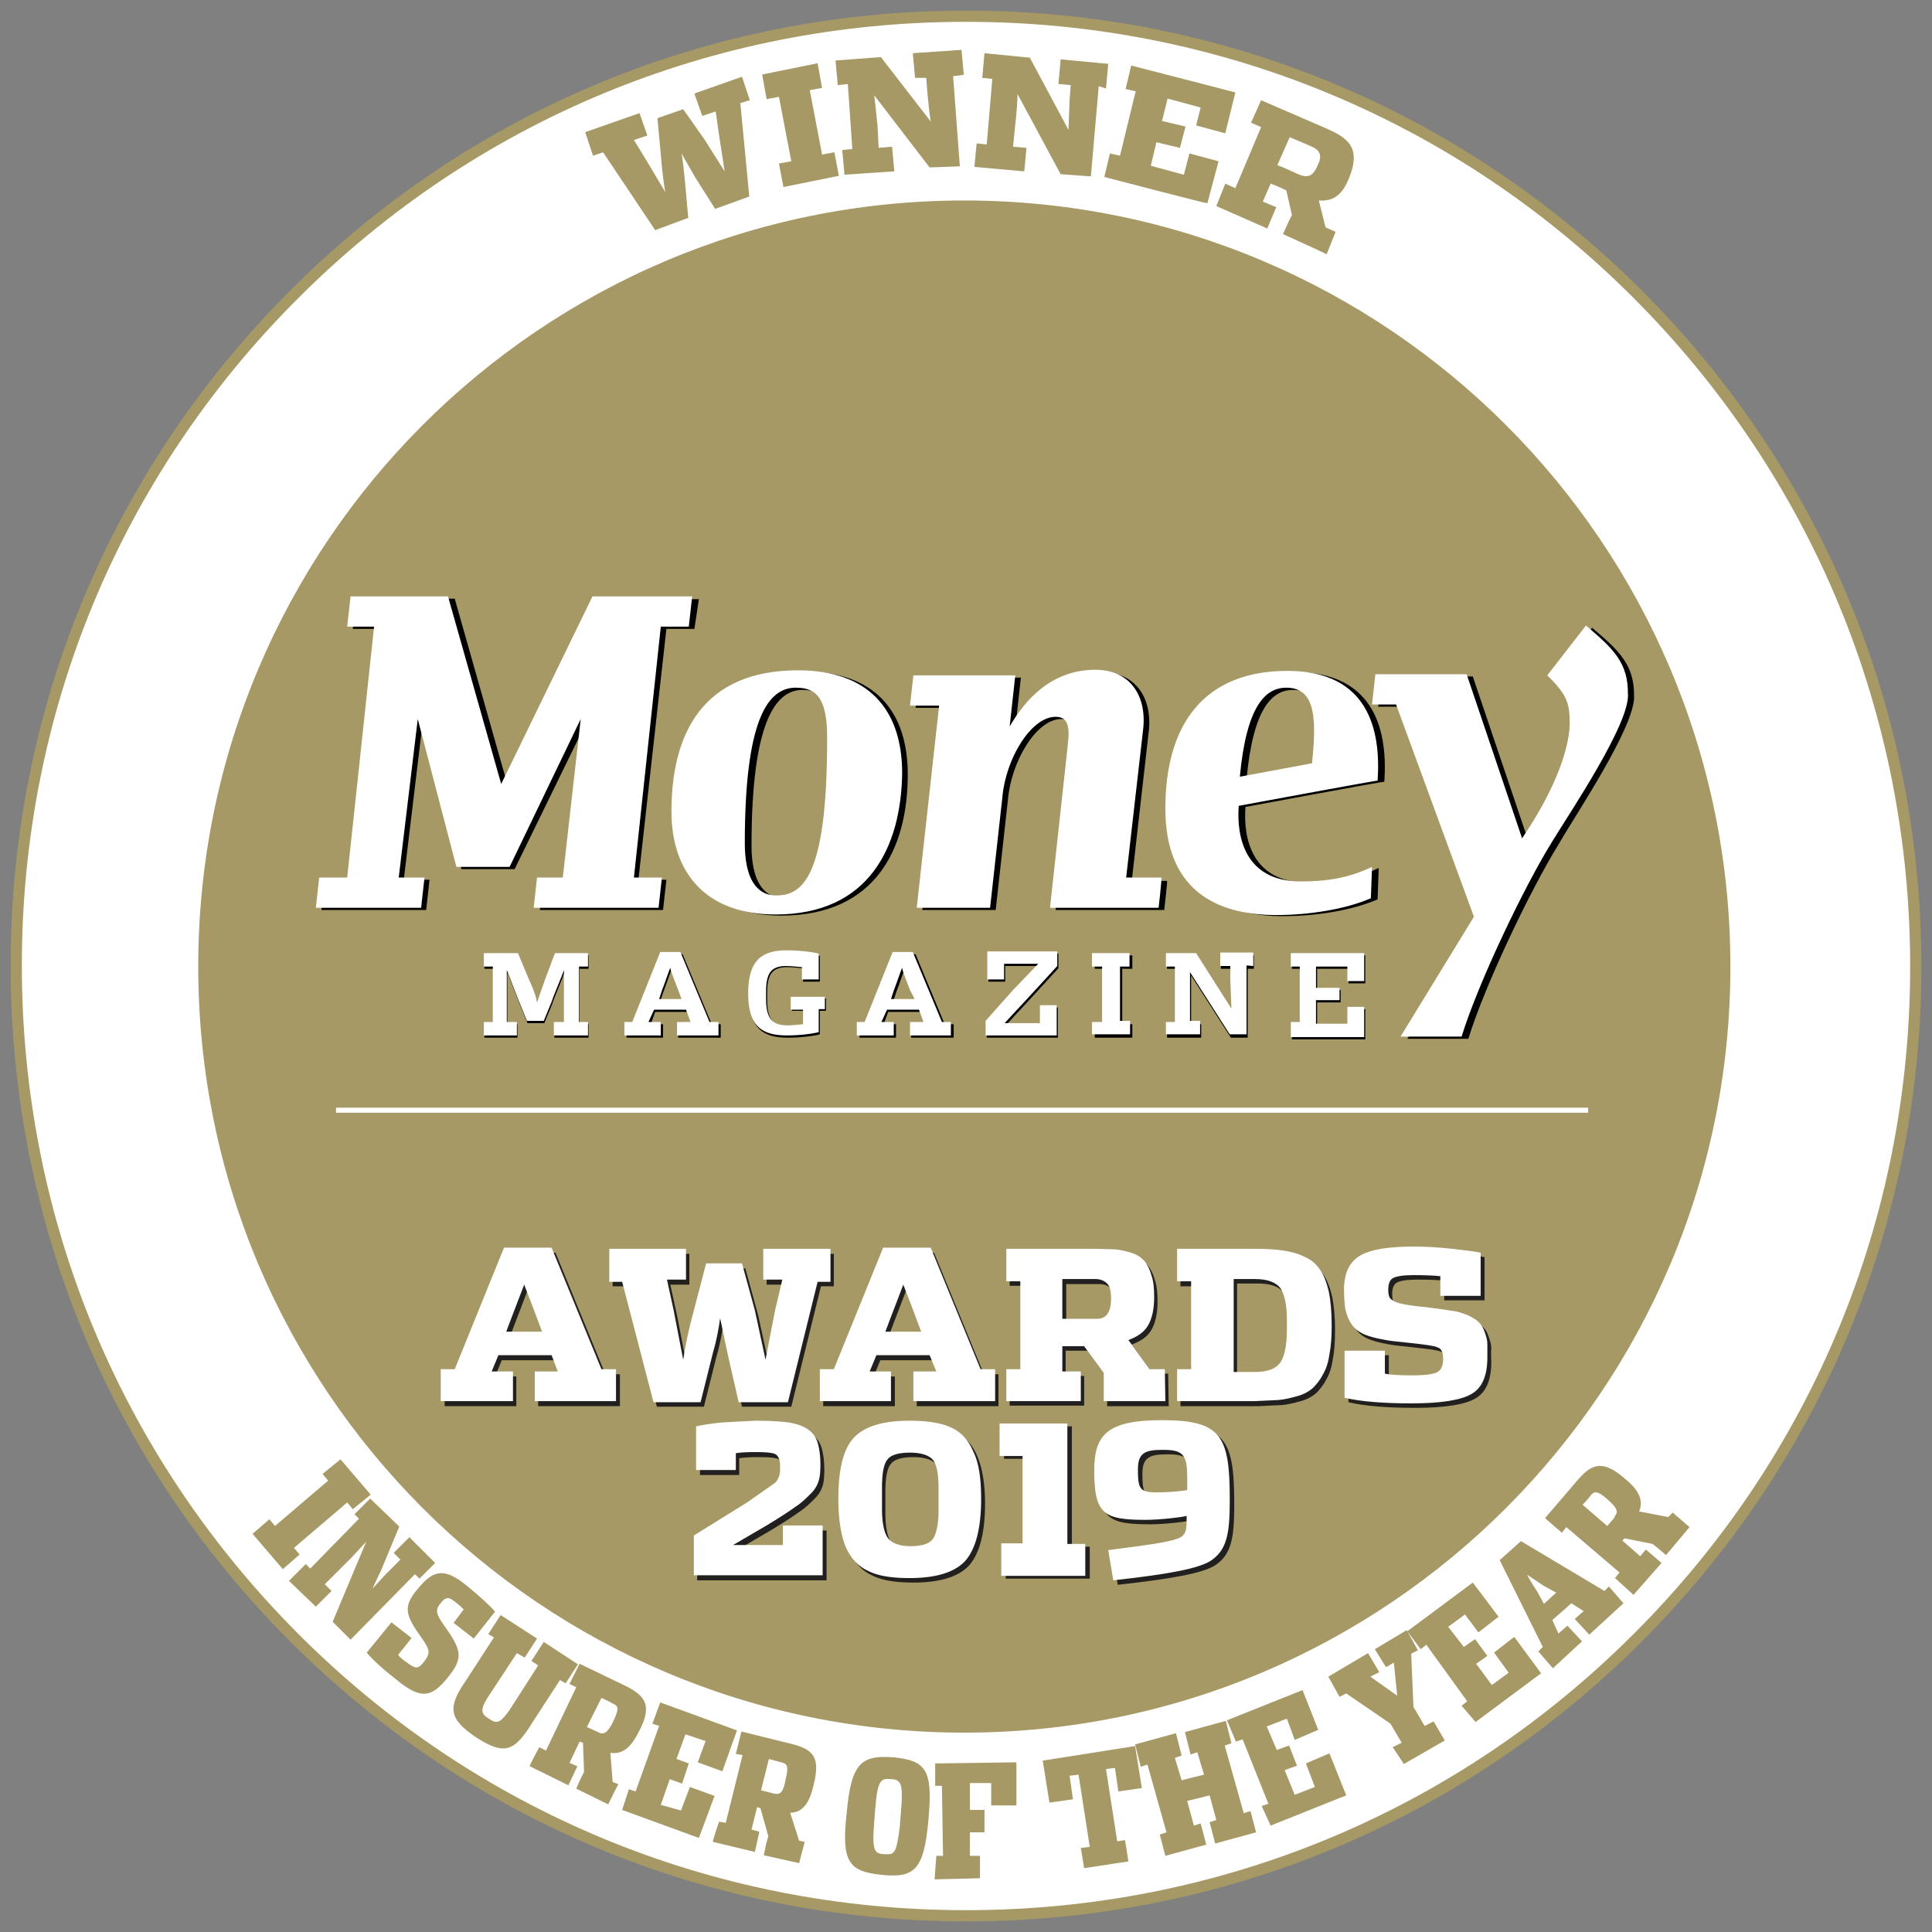
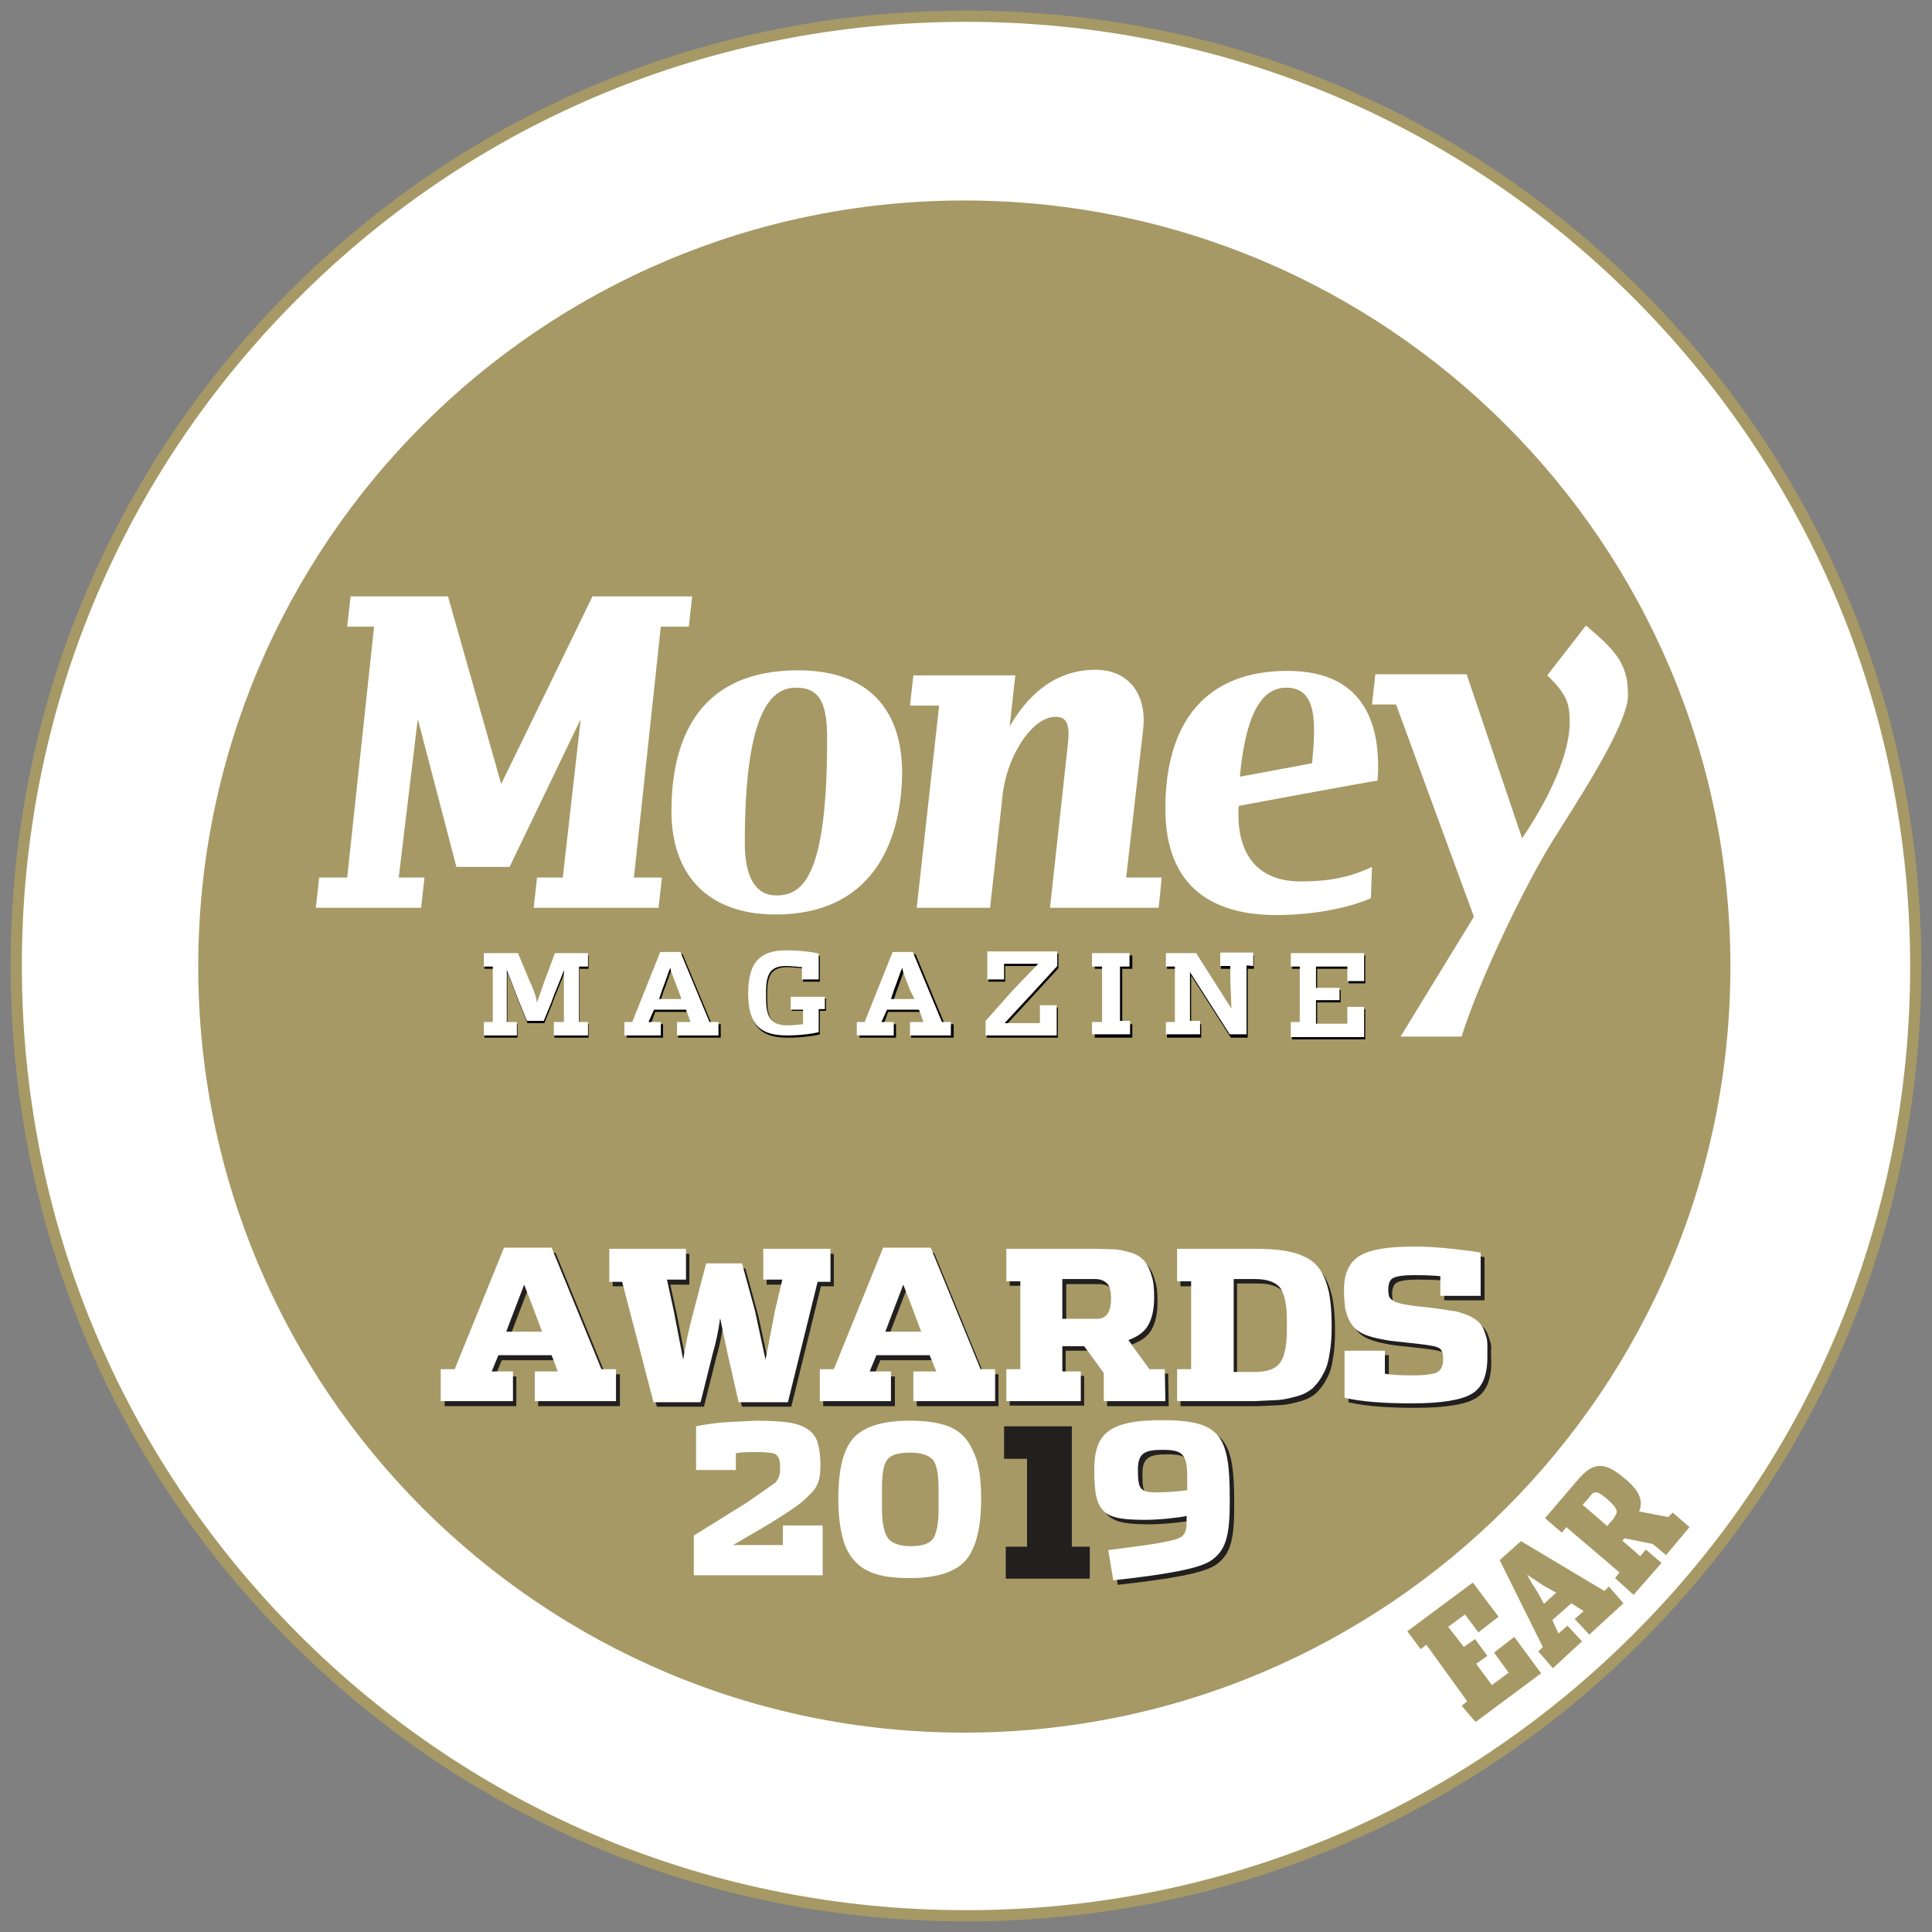
<svg xmlns="http://www.w3.org/2000/svg" xmlns:xlink="http://www.w3.org/1999/xlink" viewBox="0 0 345 345">
  <rect x="0" y="0" width="345" height="345" fill="#808080" stroke="none" />
  <path d="M342.1 172.6c0 93.7-76 169.6-169.7 169.5-93.7 0-169.6-76-169.5-169.7 0-93.7 76-169.6 169.7-169.5 93.7 0 169.6 76 169.5 169.7z" fill="#fff" />
  <path d="M172.6 343.1h-.2c-45.6 0-88.4-17.8-120.6-50S1.9 218 1.9 172.4 19.7 84 51.9 51.8s75-49.9 120.5-49.9h.2c45.6 0 88.4 17.8 120.6 50s49.9 75.1 49.9 120.7-17.8 88.4-50 120.6-75 49.9-120.5 49.9zm-.2-339.2c-45 0-87.3 17.5-119.1 49.3C21.4 85 3.9 127.4 3.9 172.4c0 45.1 17.5 87.4 49.3 119.3s74.2 49.4 119.2 49.4h.2c45 0 87.3-17.5 119.1-49.3 31.9-31.8 49.4-74.2 49.4-119.2h0c0-45.1-17.5-87.4-49.3-119.3S217.6 3.9 172.6 3.9h-.2zM309 172.6c0 75.5-61.3 136.8-136.8 136.8S35.4 248.1 35.4 172.6 96.7 35.8 172.2 35.8 309 97.1 309 172.6z" fill="#a69965" />
-   <path d="M60 197.8h223.6v.9H60z" fill="#fff" />
-   <path d="M124 112.3h-5l-5 44.8h5l-.6 5.4h-22l.6-5.4h4.6l3.2-28.3-12.9 26.4h-9.5l-6.9-26.4-3.4 28.3h4.6l-.6 5.4H57.4l.6-5.4h5l5-44.8h-5l.6-5.4h17.6l9.5 33.5L107 107h17.8l-.8 5.3zm15.5 51.2c-12.5 0-18.6-7.5-18.6-18.4 0-13.9 5.6-25.2 22.6-25.2 12.5 0 18.6 6.9 18.6 18.4 0 13.3-5.8 25.2-22.6 25.2zm3.8-40.3c-4.8 0-9.1 5.7-9.1 27.8 0 6.1 2 9.3 5.6 9.3 4.6 0 9.1-3 9.1-27.8-.1-7.7-2.3-9.3-5.6-9.3zm64.6 39.3h-19.4l3.2-29.3c.4-3.4-.2-4.8-2.2-4.8-4.4 0-8.9 7.5-9.5 14.3l-2.2 19.8h-13.1l4-36.1h-5.2l.6-5.4h18.2l-1 9.1c1.8-3 6.3-10.1 15.3-10.1 6.3 0 9.3 4.8 8.5 10.9l-3 26.4h6.3c.1 0-.5 5.2-.5 5.2h0zm14.5-18.4c-.4 5.4 1 13.5 11.1 13.5 4.6 0 8.5-.6 12.7-2.6l-.2 5.6c-4.6 2-11.1 3-16.9 3-10.9 0-19.8-4.6-19.8-19 0-15.3 7.1-24.6 21.8-24.6s16.7 10.9 16.1 19.6c-.1-.1-24.8 4.5-24.8 4.5h0zm8.5-20.9c-3.6 0-7.1 3-8.3 15.9l12.9-2.4c.7-7.3.9-13.5-4.6-13.5h0zm47.4 27.6c-5 8.1-13.1 25-16.1 34.7h-10.9l13.1-21.4-13.9-37.9h-4.4l.6-5.4H263l9.9 29.3c6.3-9.3 8.5-16.5 8.5-20.6 0-3.4-.4-5-4-8.5l6.9-8.9c5 4.2 7.5 6.7 7.5 12.1.3 5.4-10.4 21.2-13.5 26.6z" />
  <path d="M123 111.9h-5l-4.8 44.8h5l-.6 5.4H95.3l.6-5.4h4.6l3.2-28.3L91 154.8h-9.5l-6.9-26.4-3.4 28.3h4.6l-.6 5.4H56.4l.6-5.4h5l4.8-44.8H62l.6-5.4H80l9.5 33.5 16.3-33.5h17.8c0 .1-.6 5.4-.6 5.4zm15.5 51.4c-12.5 0-18.6-7.5-18.6-18.4 0-13.9 5.6-25.2 22.6-25.2 12.5 0 18.6 6.9 18.6 18.4-.2 13.1-5.9 25.2-22.6 25.2zm3.6-40.5c-5 0-9.1 5.7-9.1 27.8 0 6.1 2 9.3 5.6 9.3 4.6 0 9.1-3 9.1-27.8.1-7.7-2.1-9.3-5.6-9.3zm64.8 39.3h-19.4l3.2-29.3c.4-3.4-.2-4.8-2.2-4.8-4.4 0-8.9 7.5-9.5 14.3l-2.2 19.8h-13.1l4-36.1h-5.2l.6-5.4h18.2l-1 9.1c1.8-3 6.3-10.1 15.3-10.1 6.3 0 9.3 4.8 8.5 10.9l-3 26.2h6.3c.1 0-.5 5.4-.5 5.4h0zm14.3-18.2c-.4 5.4 1 13.5 11.1 13.5 4.6 0 8.5-.6 12.7-2.6l-.2 5.6c-4.6 2-11.1 3-16.9 3-10.9 0-19.8-4.6-19.8-19 0-15.3 7.1-24.6 21.8-24.6s16.7 10.9 16.1 19.6c0-.1-24.8 4.5-24.8 4.5h0zm8.5-21.1c-3.6 0-7.1 3-8.3 15.9l12.9-2.4c.7-7.3.9-13.5-4.6-13.5h0zm47.4 27.6c-5 8.1-13.1 25-16.1 34.7h-10.9l13.1-21.4-13.9-37.9H245l.6-5.4h16.3l9.9 29.3c6.3-9.3 8.5-16.5 8.5-20.6 0-3.4-.4-5-4-8.5l6.9-8.9c5 4.2 7.5 6.7 7.5 12.1.5 5.2-10.3 21.2-13.6 26.6h0z" fill="#fff" />
  <path d="M99 185.3v-2.4h1.8v-9.3c-.2.8-1.8 4.4-2.2 5.7l-1.4 3.4h-3l-1.4-3.4-2.2-5.7v9.3h1.8v2.4h-5.9v-2.4h1.6V173h-1.6v-2.4h6.1l2 4.8c.4.8 1.4 3.2 1.4 4l1.4-4 1.8-4.8h5.9v2.4h-1.6v9.9h1.6v2.4c.1 0-6.1 0-6.1 0h0zm22.1 0v-2.4h2.4l-.8-2.2H117l-.8 2.2h2.2v2.4h-6.5v-2.4h1.4l5-12.5h3.6l5.2 12.5h1.6v2.4h-7.6zm.2-8.1c-.2-.6-1.4-3.4-1.4-4-.2.4-1.2 3.4-1.4 3.8l-.6 1.8h4.2l-.8-1.6zm25.1 2.9v4.6c-.6.2-3 .6-5.7.6-4.4 0-6.9-1.6-6.9-7.5 0-6.1 2.6-7.7 6.9-7.7 2.6 0 5.2.4 5.7.6v4.6h-3v-2.4c-.4 0-1.8-.2-2.8-.2-2.8 0-3.6 1.4-3.6 4.6v1.2c0 3.2.8 4.8 3.8 4.8 1.4 0 2.4-.2 2.8-.2v-2.6h-2.2v-2.2h6.1v2.2h-1.2l.1-.4h0zm16.3 5.2v-2.4h2.4l-.8-2.2h-5.7l-.8 2.2h2.2v2.4h-6.5v-2.4h1.4l5-12.5h3.6l5.2 12.5h1.6v2.4h-7.6 0zm.2-8.1c-.2-.6-1.4-3.4-1.4-4-.2.4-1.2 3.4-1.4 3.8l-.6 1.8h4.2l-.8-1.6zm13.3 8.1v-2.6l4.8-5.4 4.6-4.8h-6.1v2.8h-3v-5H189v2.6l-4.4 4.8-5 5.4h6.3v-3.2h3v5.4h-12.7 0zm24.2-12.3v9.9h1.8v2.4h-6.7v-2.4h1.8V173h-1.8v-2.4h6.7v2.4h-1.8 0zm22.4 0v12.3h-3l-7.1-11.1v8.7h1.8v2.4h-6.1v-2.4h1.6V173h-1.6v-2.4h5.4l6.3 9.9-.2-5V173H218v-2.4h5.9v2.4h-1.1 0zm7.9 12.3v-2.4h1.6V173h-1.6v-2.4h13.1v5h-3V173h-5.6v3.8h4.2v2.2h-4.2v4.2h5.6v-3h3v5.4h-13.1v-.3z" />
  <path d="M98.9 184.9v-2.4h1.8v-9.3c-.2.8-1.8 4.4-2.2 5.7l-1.4 3.4h-3l-1.4-3.4-2.2-5.7v9.3h1.8v2.4h-5.9v-2.4H88v-9.9h-1.6v-2.4h6.1l2 4.8c.4.8 1.4 3.2 1.4 4l1.4-4 1.8-4.8h5.9v2.4h-1.6v9.9h1.6v2.4h-6.1zm22 0v-2.4h2.4l-.8-2.2h-5.7l-1 2.2h2.2v2.4h-6.5v-2.4h1.4l5-12.5h3.6l5.2 12.5h1.6v2.4h-7.4zm.2-8.1c-.2-.6-1.4-3.4-1.4-4-.2.4-1.2 3.4-1.4 3.8l-.6 1.8h4l-.6-1.6zm25.1 2.9v4.6c-.6.2-3 .6-5.7.6-4.4 0-6.9-1.6-6.9-7.5 0-6.1 2.6-7.7 6.9-7.7 2.6 0 5.2.4 5.7.6v4.6h-3v-2.2c-.4 0-1.8-.2-2.8-.2-2.8 0-3.6 1.4-3.6 4.6v1.2c0 3.2.8 4.8 3.8 4.8 1.4 0 2.4-.2 2.8-.2v-2.6h-2.2V178h6.1v2.2h-1.2l.1-.5h0zm16.3 5.2v-2.4h2.4l-.8-2.2h-5.7l-1 2.2h2.2v2.4H153v-2.4h1.4l5-12.5h3.6l5.2 12.5h1.6v2.4h-7.3zm0-8.1c-.2-.6-1.4-3.4-1.4-4-.2.4-1.2 3.4-1.4 3.8l-.6 1.8h4.2c0-.1-.8-1.6-.8-1.6zm13.5 8.1v-2.6l4.8-5.4 4.6-4.8h-6.1v2.8h-3v-5h12.5v2.6l-4.4 4.8-5 5.4h6.3v-3.2h3v5.4H176zm24-12.5v9.9h1.8v2.4H195v-2.2h1.8v-9.9H195v-2.4h6.7v2.4H200v-.2zm22.6 0v12.3h-3l-7.1-11.1v8.7h1.8v2.4h-6.1v-2.2h1.6v-9.9h-1.6v-2.4h5.4l6.3 9.9-.2-5v-2.6h-1.8v-2.4h5.9v2.4l-1.2-.1h0 0zm7.9 12.5v-2.4h1.6v-9.9h-1.6v-2.4h13.1v5h-3v-2.6H235v3.8h4.2v2.2H235v4.2h5.6v-3h3v5.4h-13.1v-.3z" fill="#fff" />
  <g fill="#a69965">
-     <path d="M132.2 18.4l1.6 16.7-6.1 2.2-3.6-5.7-2.4-4.2c.2.8.4 3 .6 4.8l.6 6.7-5.9 2.2-9.3-13.9-1.8.6-1.4-4.2 9.7-3.4 1.4 4-2.4.8 2.2 3.6 3.4 5.7c-.4-2.2-.6-4.4-.8-6.7l-.6-6.5 4.6-1.6 3.8 5.4 3.6 5.7-1-6.5-.6-4.2-2.4.8-1.4-4 8.5-3 1.4 4.2-1.7.5zm7.7 15l-.8-4.2 2.2-.4-2.2-11.5-2.2.4-.8-4.4 9.9-2 .8 4.4-2.2.4 2.2 11.5 2.2-.4.8 4.2-9.9 2zm30.3-19.8l1.2 16.1-5.4.2-9.9-12.9c.2 1.2.4 3.8.6 5.4l.2 4 2.4-.2.4 4.4-8.9.6-.4-4.4 1.8-.2-.8-11.6-1.8.2-.4-4.4 8.1-.6 8.9 11.5c-.2-1.2-.4-3-.6-5.2l-.2-2.6h-2l-.4-4.4 8.7-.6.4 4.4c.1.1-1.9.3-1.9.3h0zm26 1.8l-1.4 16.1-5.4-.4-7.7-14.3c0 1.2-.2 3.8-.4 5.4l-.4 4 2.4.2-.4 4.2-8.9-.8.4-4.2 1.8.2 1-11.7-1.8-.2.4-4.4 8.1.8 6.9 12.9.2-5.4.2-2.6-2.2-.2.4-4.4 8.5.8-.4 4.4c.1 0-1.3-.4-1.3-.4h0zm1 16.2l1-4.2 1.8.4 2.8-11.5-1.8-.4 1-4.2 18.6 4.8-1.8 7.3-5.2-1.4.8-3.2-5.9-1.6-1 4 4.2 1-1 3.8-4.2-1-1 4.2 5.9 1.6 1-3.8 5.2 1.4-2 7.5c0 .1-18.4-4.7-18.4-4.7h0zm31.9 10.2l1-2.2.6-1.2-1-4.4c-1.2-.6-2.2-1-2.8-1.2l-1.4 3.2 2.4 1-1.6 3.8-9.1-4 1.6-4 1.8.8 4.6-10.9-1.8-.8 1.8-4 11.1 4.8c4.2 1.8 6.9 3.4 4.6 9.1-1.2 3-2.8 4.2-5.4 4l1.2 4.8 1.8.8-1.6 4c-.1-.1-7.8-3.6-7.8-3.6h0zm5.4-15.5c-.8-.4-4.2-1.8-4.2-1.8l-2.2 5c1.2.4 3.6 1.6 4.2 1.8 1.2.4 2.2.2 3-1.8.9-1.8.3-2.6-.8-3.2zm-186.4 245l1 1.2 9.5-8.1-1-1.2 3.2-2.6 5.4 6.3-3.2 2.6-1-1.2-9.5 8.1 1 1.2-3 2.6-5.4-6.3 3-2.6zm6.5 8l.8.8 8.7-8.9-.8-.8 2.8-2.8 5.2 5-3.2 7.7-1.6 3.4 2.4-2.6 2.6-2.6-1.2-1.2 2.8-2.8 4.6 4.6-2.8 2.8-.8-.8-11.5 11.7-3.2-3.2 6-14.3-2.6 2.8-4.8 4.8 1.2 1.2-2.8 2.8-4.8-4.6 3-3zm10.9 15.8l4.4-5.4 3.6 2.8-2.4 3c.2.4 1 1 1.6 1.4 1.6 1.2 2 1.2 3.2-.4 1-1.4.8-2-.6-4-3-4.2-3.4-5.6-.6-8.9 2.8-3.4 4.8-3.6 8.7-.4 2 1.6 4.4 3.8 5 4.6l-3.8 4.8-3.6-2.8 1.8-2.4c-.2-.2-1-1-1.6-1.4-1-.8-1.6-1-2.6.4-1 1.2-.6 2 .8 4 3 4.2 3.4 5.7.6 9.1-3 3.8-5 4-9.5.2-2.6-2-4.6-4-5-4.6h0zm17.7 5l5-7.7-1-.6 2.2-3.4 6.5 4.2-2.2 3.4-1.4-.8-5.2 7.9c-1.4 2.2-1.2 3 .2 3.8 1.4 1 2 .8 3.6-1.4l5.2-8.1-1.2-.8 2.2-3.4 6.1 4-2.2 3.4-1-.6-5 7.7c-3.2 5.2-5 5.7-9.9 2.6-4.9-3.3-5.3-5.3-1.9-10.2zM96.3 312l1.2.6 5.4-11.3-1.2-.6 1.8-3.6 8.3 4c3.6 1.8 4.6 3.6 2.4 7.9-1.2 2.4-2.6 4.4-5.2 4l.4 5.2 1 .4-1.8 3.6-5.7-2.8.8-1.8.6-1.2-.2-5.2-.6-.2-1.8 3.8 1.4.6-1.6 3.4-6.9-3.4c-.1-.1 1.7-3.4 1.7-3.4h0zm10.7-2.6c.8.4 1.6 0 2.6-2.2s.8-2.6-.2-3c-.6-.4-2-1-2-1l-2.6 5.2 2.2 1zm5.3 10.1l1.2.4 4.2-11.7-1.2-.4 1.4-3.8 13.7 5-2.6 7.3-4.4-1.6 1.4-3.8-3.6-1.2-1.6 4.4 2.2.8-1.2 3.6-2.2-.8-1.6 4.6 3.6 1 1.6-4.2 4.4 1.6-2.8 7.5-13.7-5 1.2-3.7h0zm16.1 5.8l1.2.2 3-12.1-1.2-.2 1-4 8.9 2.2c4 1 5.2 2.4 4 7.3-.6 2.6-1.6 5-4.2 5l1.6 5 1 .2-1 3.8-6.3-1.4.4-2 .4-1.4-1.4-5-.6-.2-1 4 1.4.4-.8 3.6-7.5-1.8c-.1-.1 1.1-3.6 1.1-3.6h0zm9.9-5c1 .2 1.6-.2 2-2.6.6-2.4.2-2.8-.8-3l-2.2-.6-1.4 5.6 2.4.6zm12.9 3.4c.8-8.9 2.6-10.3 8.3-9.9 5.9.6 7.1 2.2 6.3 11.1s-2.4 10.5-8.3 9.9-7.3-2.2-6.3-11.1zm9.5 2.3c0-.4.2-2.4.2-2.6.4-5 0-5.6-1.8-5.7-1.8-.2-2.4.2-2.8 5.2 0 .2-.2 2.2-.2 2.6-.4 5 0 5.6 2 5.6 1.6.1 2-.1 2.6-5.1zm6.5 5.4h1.2l-.2-12.5H167v-4l14.5-.2v7.7H177v-4h-3.8v4.8h2.6v4h-2.6v4.2h1.8v4l-8.1.2.3-4.2zM193 330l1.6-.2-2-12.9-1.6.2.6 4.2-4.2.6-1.2-7.5 16.5-2.6 1.2 7.5-4.2.6-.6-4.2-1.6.2 2 12.9 1.4-.2.6 3.8-7.9 1.2-.6-3.6zm14.1-2.4l1.2-.4-3.4-12.1-1.2.4-1-4 7.3-2 1 4-1.2.4 1.2 4 4-1-1.2-4-1.2.4-1-4 7.3-2 1 4-1.2.4 3.4 12.1 1.2-.4 1 3.8-7.3 2-1-3.8 1.2-.4-1.2-4.4-4 1 1.2 4.4 1.2-.4 1 3.8-7.3 2-1-3.8zm18.2-5.1l1.2-.4-4.6-11.5-1.2.4-1.6-3.8 13.5-5.4 2.8 7.1-4.2 1.8-1.4-3.8-3.6 1.4 1.8 4.2 2.2-.8 1.4 3.6-2.2.8 1.8 4.4 3.6-1.4-1.6-4.2 4.2-1.8 3 7.5-13.5 5.4-1.6-3.5h0zm23.4-10.5l1.6-.8-2-3.4-7.9-5.4-1.2.6-2-3.6 7.1-4.2 2 3.4-1.6.8 4.8 3.4-.6-5.9-1.4.8-2-3.2 5.7-3.4 2 3.6-1.2.6.4 9.5 2 3.4 1.6-.8 2 3.4-7.3 4.2-2-3z" />
    <path d="M261 304.6l1-.8-7.3-10.1-1 .8-2.4-3.2 11.7-8.7 4.6 6.1-3.6 2.8-2.4-3.2-3 2.2 2.8 3.6 2-1.4 2.2 3-2 1.4 2.8 3.8 3-2.2-2.6-3.6 3.6-2.8 4.8 6.5-11.7 8.7-2.5-2.9h0zm17.3-12.9l1.6-1.4 2.6 2.8-5.2 4.8-2.6-3 .8-.8-7.7-15.5 3.8-3.4 14.9 8.9.8-.8 2.6 3-6.1 5.6-2.6-2.8 1.6-1.4-2.2-1.4-3.4 3 1.1 2.4h0zm-2.6-8.5l-3-2c.4.8 1 1.8 1.8 3l1.2 2.2 2.2-2-2.2-1.2zm12.7-1.4l.8-1-9.5-8.1-.8 1-3-2.6 5.9-6.9c2.6-3 4.6-3.4 8.3-.2 2 1.6 3.6 3.6 2.6 5.9l5.2 1 .8-.8 3 2.6-4.2 5-1.4-1.2-1-.8-5-1-.4.4 3.2 2.8 1-1.2 2.8 2.4-5 5.7-3.3-3h0zm0-11.1c.6-.8.4-1.4-1.4-3s-2.4-1.4-3-.6c-.4.6-1.4 1.6-1.4 1.6l4.4 3.8c.8-1 1.2-1.2 1.4-1.8z" />
  </g>
  <path d="M110.6 251.1H96.1v-5.3h4.1l-1.1-2.9h-9.5l-1.2 2.9h3.8v5.3H79.4v-5.7h2.5l8.8-21.7h8.5l8.9 21.7h2.6v5.7h-.1zm-13.1-12.5l-.6-1.6c-.1-.2-.9-2.5-2.6-6.8l-2.6 6.8-.6 1.6h6.4zm51.4-8.9h-2.3l-5.3 21.5h-8.8l-2-8.8-1.3-6.2c-.3 2.1-.7 4.2-1.3 6.2l-2.2 8.8h-8.4l-5.6-21.5h-2.3v-5.8h13.7v5.5h-3.4l1.2 5.5 1.7 8.8c.4-2.6 1-5.5 1.9-8.8l2.2-8.4h6.4l2.3 8.4 1.9 8.8 1.7-8.8 1.3-5.5h-3.4v-5.5h12v5.8h0zm29.3 21.4h-14.5v-5.3h4.1l-1.1-2.9h-9.5l-1.2 2.9h3.8v5.3H147v-5.7h2.5l8.8-21.7h8.5l8.9 21.7h2.6v5.7h-.1zm-13.1-12.5l-.6-1.6c-.1-.2-.9-2.5-2.6-6.8l-2.6 6.8-.6 1.6h6.4zm43.6 12.5h-11v-3.2-1.9l-3.5-4.8h-3.9v4.5h3.3v5.3h-13.3v-5.7h2.5v-15.7h-2.5v-5.8h16l3.5.1c.9.1 1.8.3 2.8.6s1.7.8 2.3 1.4c.5.6 1 1.5 1.3 2.6.4 1.1.5 2.4.5 4 0 2.1-.4 3.8-1.1 5s-1.9 2-3.5 2.6l3.8 5.2h2.7l.1 5.8h0zm-9.6-18.3c0-1.3-.2-2.2-.7-2.7s-1.2-.8-2.1-.8h-5.9v7.1h6c1.7 0 2.7-1.2 2.7-3.6zm39.3 4.7c0 2-.1 3.7-.4 5.2-.2 1.5-.6 2.7-1.2 3.7-.5 1-1.2 1.8-1.8 2.4-.7.6-1.6 1.1-2.7 1.4s-2.2.6-3.4.7l-4.2.2h-13.9v-5.7h2.5v-15.7h-2.5v-5.8h13.9c2 0 3.7.1 5 .3s2.6.5 3.8 1.1c1.2.5 2.1 1.3 2.8 2.3s1.2 2.3 1.6 4c.3 1.5.5 3.5.5 5.9zm-8 .8v-1.8c0-2.6-.4-4.5-1.1-5.6-.8-1.1-2.3-1.7-4.6-1.7h-3.8v16.6h3.8c2.3 0 3.8-.6 4.6-1.8.7-1.1 1.1-3 1.1-5.7zm35.9 4.9c0 3.2-.9 5.4-2.8 6.5-1.8 1.1-5.4 1.7-10.7 1.7-5 0-9-.3-12-1V242h7.2v4.1c.9.2 2.6.3 4.9.3s3.8-.2 4.5-.6 1-1.2 1-2.4c0-1.1-.3-1.8-1-2-.6-.3-2.3-.5-5-.8-1.7-.2-3.2-.3-4.2-.5-1.1-.2-2.1-.4-3-.7-1-.3-1.7-.7-2.2-1.1s-.9-.9-1.3-1.6-.6-1.5-.8-2.3c-.1-.9-.2-2-.2-3.3 0-3 1-5 2.9-6.1s5.1-1.6 9.5-1.6c1.9 0 4.2.1 6.9.4 2.6.3 4.3.5 5.1.7v7.7h-7.2v-3.5c-.7-.1-2.3-.2-4.8-.2-1.8 0-3 .2-3.6.5s-.9 1-.9 2.1c0 .7.1 1.3.4 1.6s.8.6 1.5.8 1.9.4 3.6.6c1.4.1 2.5.3 3.4.4s1.8.3 2.7.4 1.6.4 2.2.6 1.1.5 1.6.8.9.7 1.2 1.1.5.9.7 1.5.4 1.2.4 1.9c-.1.7 0 1.5 0 2.4z" fill="#221f1f" />
  <path d="M110 250.2H95.5v-5.3h4.1l-1.1-2.9H89l-1.2 2.9h3.8v5.3H78.7v-5.7h2.5l8.8-21.7h8.5l8.9 21.7h2.6v5.7zm-13.2-12.4l-.6-1.6c-.1-.2-.9-2.5-2.6-6.8l-2.6 6.8-.6 1.6h6.4zm51.5-8.9H146l-5.3 21.5h-8.8l-2-8.8-1.3-6.2c-.3 2.1-.7 4.2-1.3 6.2l-2.2 8.8h-8.4l-5.6-21.5h-2.3V223h13.7v5.5h-3.4l1.2 5.5 1.7 8.8c.4-2.6 1-5.5 1.9-8.8l2.2-8.4h6.4l2.3 8.4 1.9 8.8 1.7-8.8 1.3-5.5h-3.4V223h12v5.9h0zm29.3 21.3h-14.5v-5.3h4.1L166 242h-9.5l-1.2 2.9h3.8v5.3h-12.7v-5.7h2.5l8.8-21.7h8.5l8.9 21.7h2.6v5.7h-.1zm-13.1-12.4l-.6-1.6c-.1-.2-.9-2.5-2.6-6.8l-2.6 6.8-.6 1.6h6.4zm43.6 12.4h-11V247v-1.8l-3.5-4.8h-3.9v4.5h3.3v5.3h-13.3v-5.7h2.5v-15.7h-2.5V223h16l3.5.1c.9.1 1.8.3 2.8.6s1.7.8 2.3 1.4c.5.6 1 1.5 1.3 2.6.4 1.1.5 2.4.5 4 0 2.1-.4 3.8-1.1 5s-1.9 2-3.5 2.6l3.8 5.2h2.7l.1 5.7h0zm-9.7-18.3c0-1.3-.2-2.2-.7-2.7s-1.2-.8-2.1-.8h-5.9v7.1h6c1.8.1 2.7-1.1 2.7-3.6zm39.4 4.7c0 2-.1 3.7-.4 5.2-.2 1.5-.6 2.7-1.2 3.7-.5 1-1.2 1.8-1.8 2.4-.7.6-1.6 1.1-2.7 1.4s-2.2.6-3.4.7l-4.2.2h-13.9v-5.7h2.5v-15.7h-2.5V223h13.9c2 0 3.7.1 5 .3s2.6.5 3.8 1.1c1.2.5 2.1 1.3 2.8 2.3s1.2 2.3 1.6 4c.3 1.5.5 3.5.5 5.9zm-8 .9v-1.8c0-2.6-.4-4.5-1.1-5.6-.8-1.1-2.3-1.7-4.6-1.7h-3.8V245h3.8c2.3 0 3.8-.6 4.6-1.8.7-1.1 1.1-3 1.1-5.7zm35.8 4.9c0 3.2-.9 5.4-2.8 6.5-1.8 1.1-5.4 1.7-10.7 1.7-5 0-9-.3-12-1v-8.4h7.2v4.1c.9.2 2.6.3 4.9.3s3.8-.2 4.5-.6 1-1.2 1-2.4c0-1.1-.3-1.8-1-2-.6-.3-2.3-.5-5-.8-1.7-.2-3.2-.3-4.2-.5-1.1-.2-2.1-.4-3-.7-1-.3-1.7-.7-2.2-1.1s-.9-.9-1.3-1.6-.6-1.5-.8-2.3c-.1-.9-.2-2-.2-3.3 0-3 1-5 2.9-6.1s5.1-1.6 9.5-1.6c1.9 0 4.2.1 6.9.4 2.6.3 4.3.5 5.1.7v7.7h-7.2v-3.5c-.7-.1-2.3-.2-4.8-.2-1.8 0-3 .2-3.6.5s-.9 1-.9 2.1c0 .7.1 1.3.4 1.6s.8.6 1.5.8 1.9.4 3.6.6c1.4.1 2.5.3 3.4.4s1.8.3 2.7.4 1.6.4 2.2.6 1.1.5 1.6.8.9.7 1.2 1.1.5.9.7 1.5.4 1.2.4 1.9v2.4z" fill="#fff" />
-   <path d="M147.6 282.2h-23.1v-7.1l9.5-5.9 5-3.5c.6-.6.9-1.4.9-2.4v-.6c0-1.1-.3-1.8-.8-2.1s-1.8-.4-3.7-.4c-1.7 0-2.8.1-3.4.2v3h-7v-7.8a43.8 43.8 0 0 1 4.8-.7l5.7-.3c2.5 0 4.4.1 5.9.3 1.4.2 2.6.6 3.5 1.2a4.3 4.3 0 0 1 1.8 2.4c.3 1 .5 2.3.5 4 0 1.2-.1 2.2-.3 2.8-.2.7-.6 1.5-1.4 2.3s-1.7 1.7-2.8 2.4c-1.1.8-2.8 1.9-5.1 3.3l-6 3.5h8.9v-3.5h7.1v8.9h0zm28.3-13.7c0 5.3-1 9-2.9 11.1-1.9 2-5.2 3-9.9 3-3.2 0-5.7-.4-7.4-1.3-1.8-.8-3.1-2.3-4-4.3-.8-2-1.3-4.9-1.3-8.5 0-5.3.9-9 2.8-11s5.2-3 9.9-3c3.2 0 5.7.4 7.4 1.2 1.8.8 3.1 2.2 4 4.3s1.4 4.9 1.4 8.5zm-7.7 1.9v-3.7c0-2.6-.3-4.3-1-5.2-.7-.8-2-1.3-4.1-1.3-2 0-3.4.4-4 1.2-.7.8-1 2.5-1 5.1v3.7c0 2.6.4 4.4 1.1 5.3s2.1 1.4 4 1.4c2 0 3.3-.4 4-1.3.7-.8 1-2.6 1-5.2z" fill="#221f1f" />
  <path d="M147 281.3h-23.1v-7.1l9.5-5.9 5-3.5c.6-.6.9-1.4.9-2.4v-.6c0-1.1-.3-1.8-.8-2.1s-1.8-.4-3.7-.4c-1.7 0-2.8.1-3.4.2v3h-7.1v-7.8a43.8 43.8 0 0 1 4.8-.7l5.7-.3c2.5 0 4.4.1 5.9.3 1.4.2 2.6.6 3.5 1.2a4.3 4.3 0 0 1 1.8 2.4c.3 1 .5 2.3.5 4 0 1.2-.1 2.2-.3 2.8-.2.7-.6 1.5-1.4 2.3s-1.7 1.7-2.8 2.4c-1.1.8-2.8 1.9-5.1 3.3l-6 3.5h8.9v-3.5h7.1v8.9h.1zm28.2-13.6c0 5.3-1 9-2.9 11.1-1.9 2-5.2 3-9.9 3-3.2 0-5.7-.4-7.4-1.3-1.8-.8-3.1-2.3-4-4.3-.8-2-1.3-4.9-1.3-8.5 0-5.3.9-9 2.8-11s5.2-3 9.9-3c3.2 0 5.7.4 7.4 1.2 1.8.8 3.1 2.2 4 4.3 1 2 1.4 4.8 1.4 8.5zm-7.6 1.9v-3.7c0-2.6-.3-4.3-1-5.2-.7-.8-2-1.3-4.1-1.3-2 0-3.4.4-4 1.2-.7.8-1 2.5-1 5.1v3.7c0 2.6.4 4.4 1.1 5.3s2.1 1.4 4 1.4c2 0 3.3-.4 4-1.3.6-.9 1-2.6 1-5.2z" fill="#fff" />
  <g fill="#221f1f">
    <path d="M179.6 281.9v-5.7h3.8v-15.7h-4.1v-5.8h12.1v21.5h3.2v5.7h-15 0z" />
    <use xlink:href="#B" />
  </g>
  <g fill="#fff">
-     <path d="M178.8 281.3v-5.7h3.8V260h-4.1v-5.8h12.1v21.5h3.2v5.7h-15v-.1z" />
    <use xlink:href="#B" x="-0.8" y="-0.8" />
  </g>
  <defs>
    <path id="B" d="M198.7 277.6c8-1 12-1.6 13.1-2.4.9-.7.9-1.6.9-3.5v-.2c-1.2.3-5 .7-7.3.7-7.5 0-9.2-1-9.2-8.8 0-6.4 2.3-9 12.1-9 10.6 0 12.1 2.8 12.1 14.1v.3c0 5.7-.5 8.6-3.1 10.5-2.2 1.7-8.8 2.7-17.7 3.7l-.9-5.4zm14.1-10.7v-2.4c0-4.1-.9-4.8-4.4-4.8-3.2 0-4.4.6-4.4 3.5 0 3.4.3 4.1 3.3 4.1 2.1 0 4.1-.2 5.5-.4z" />
  </defs>
</svg>